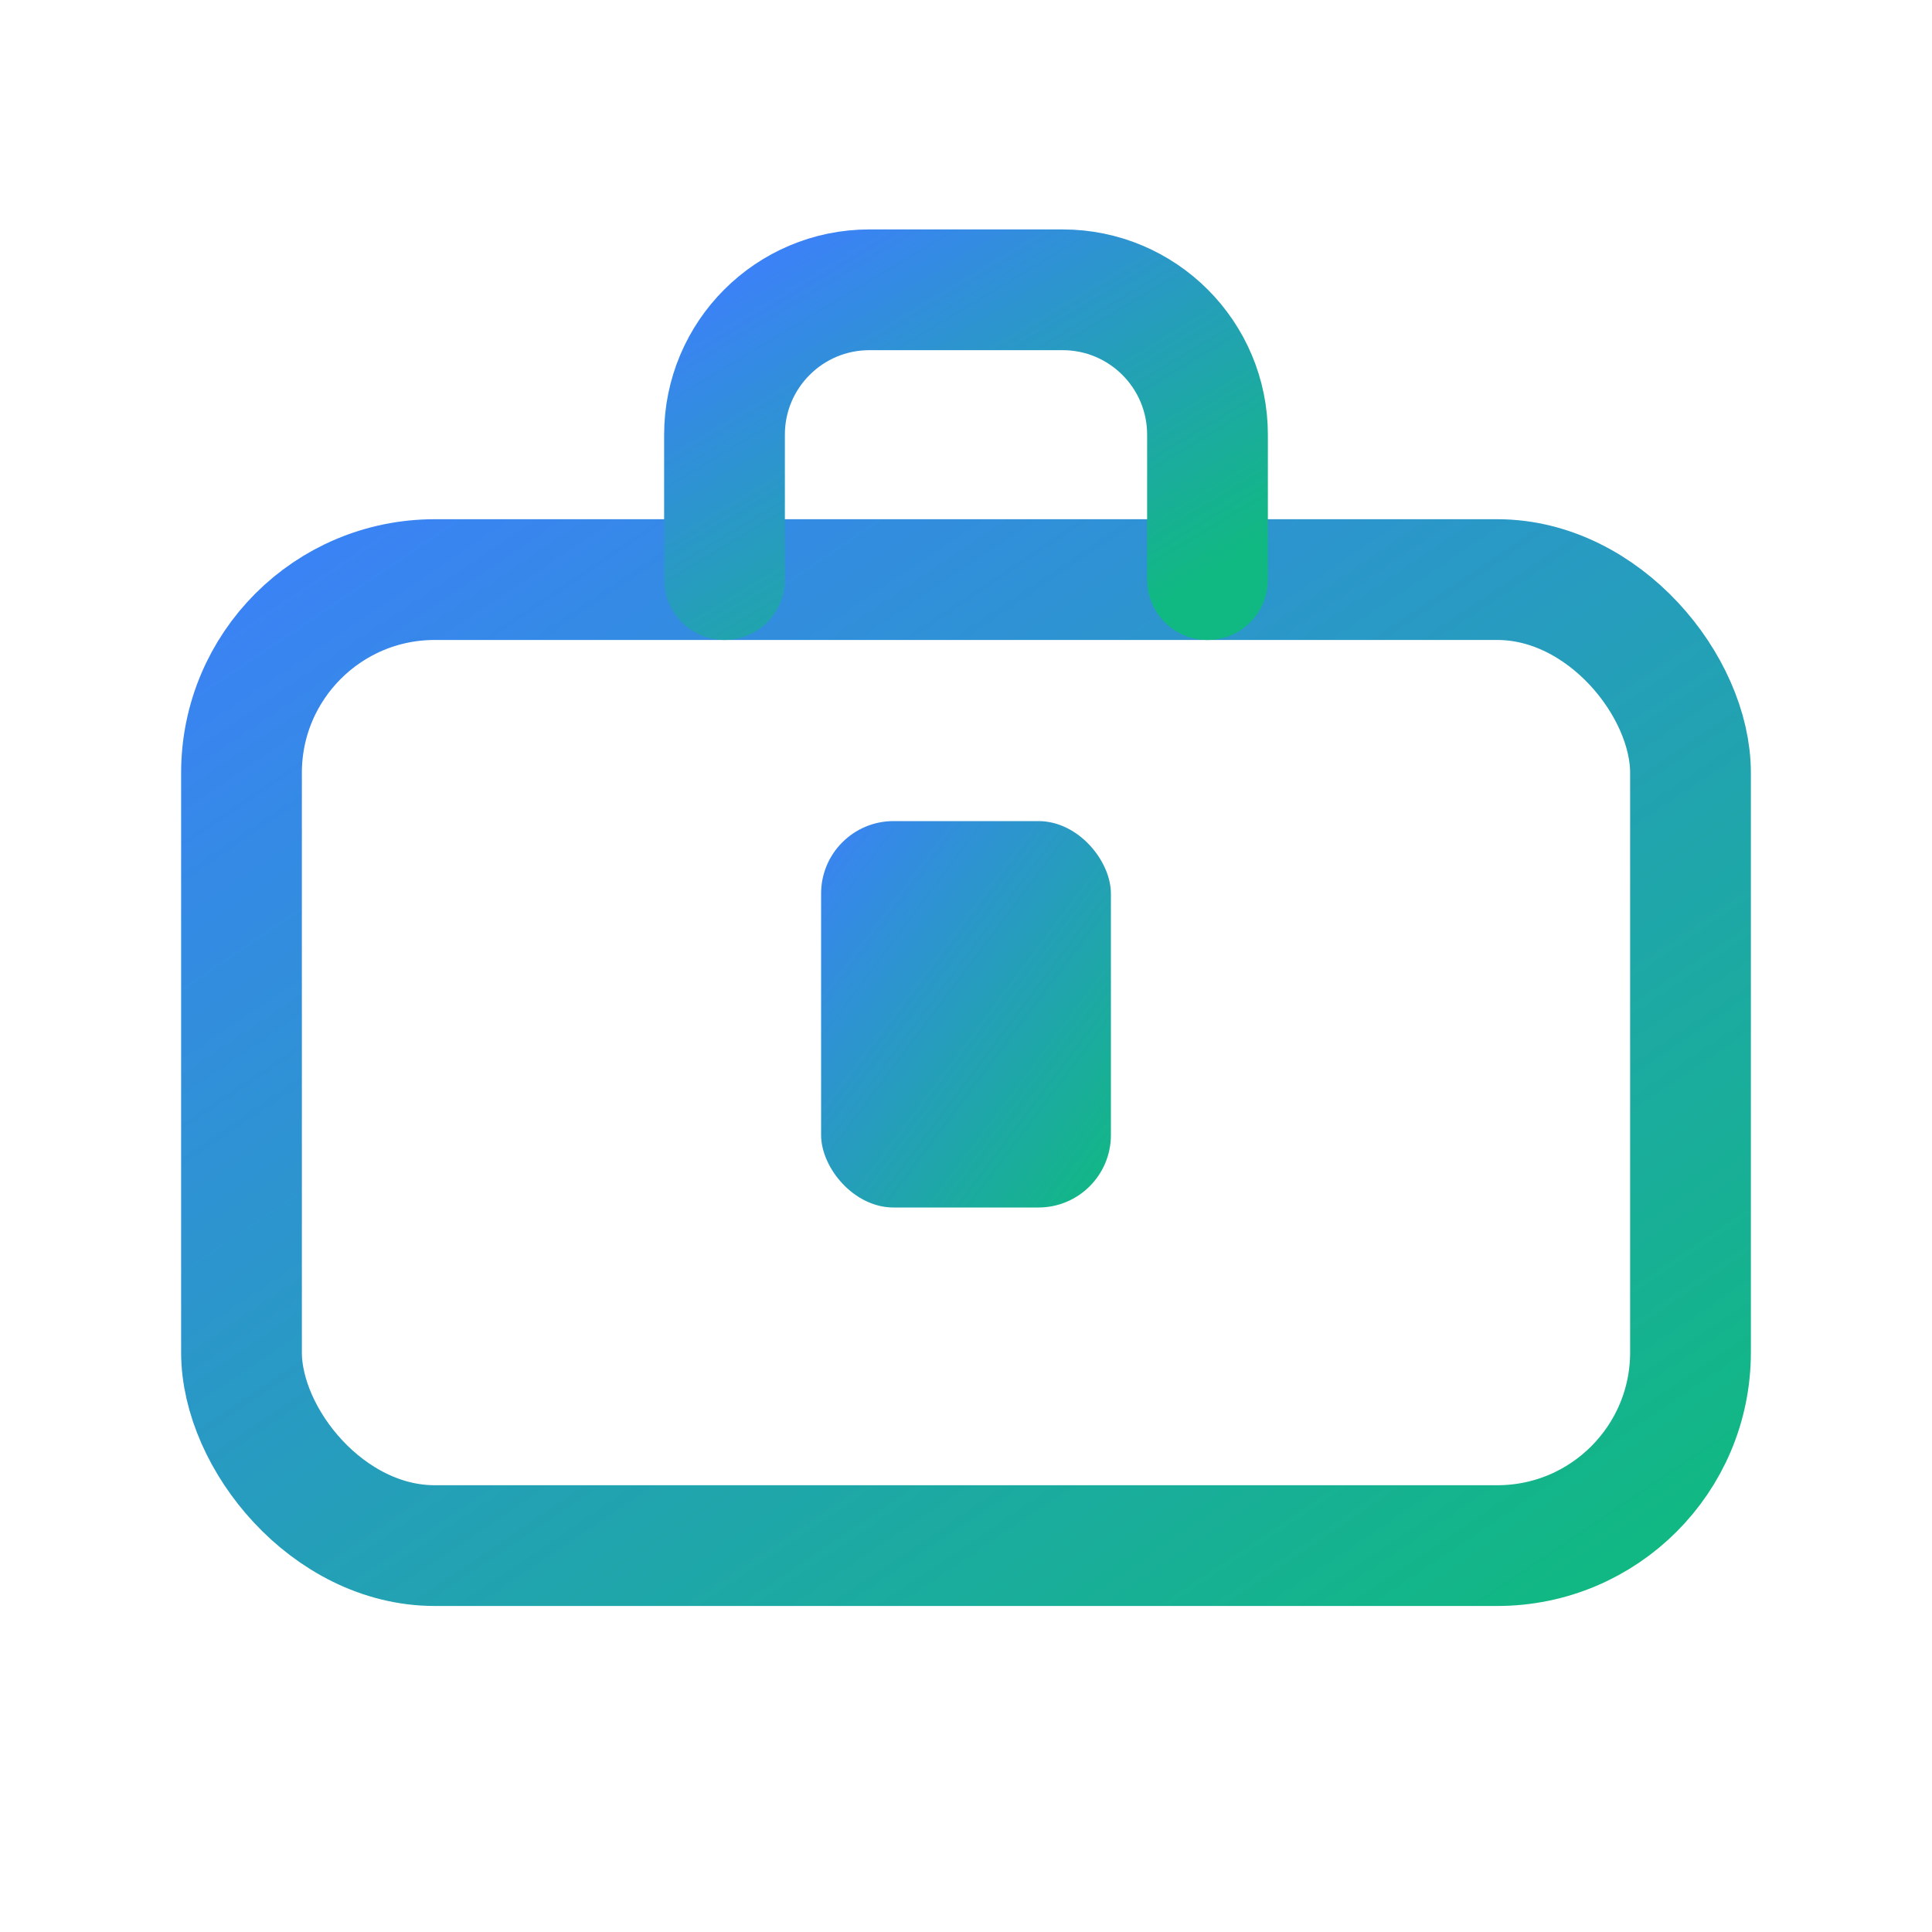
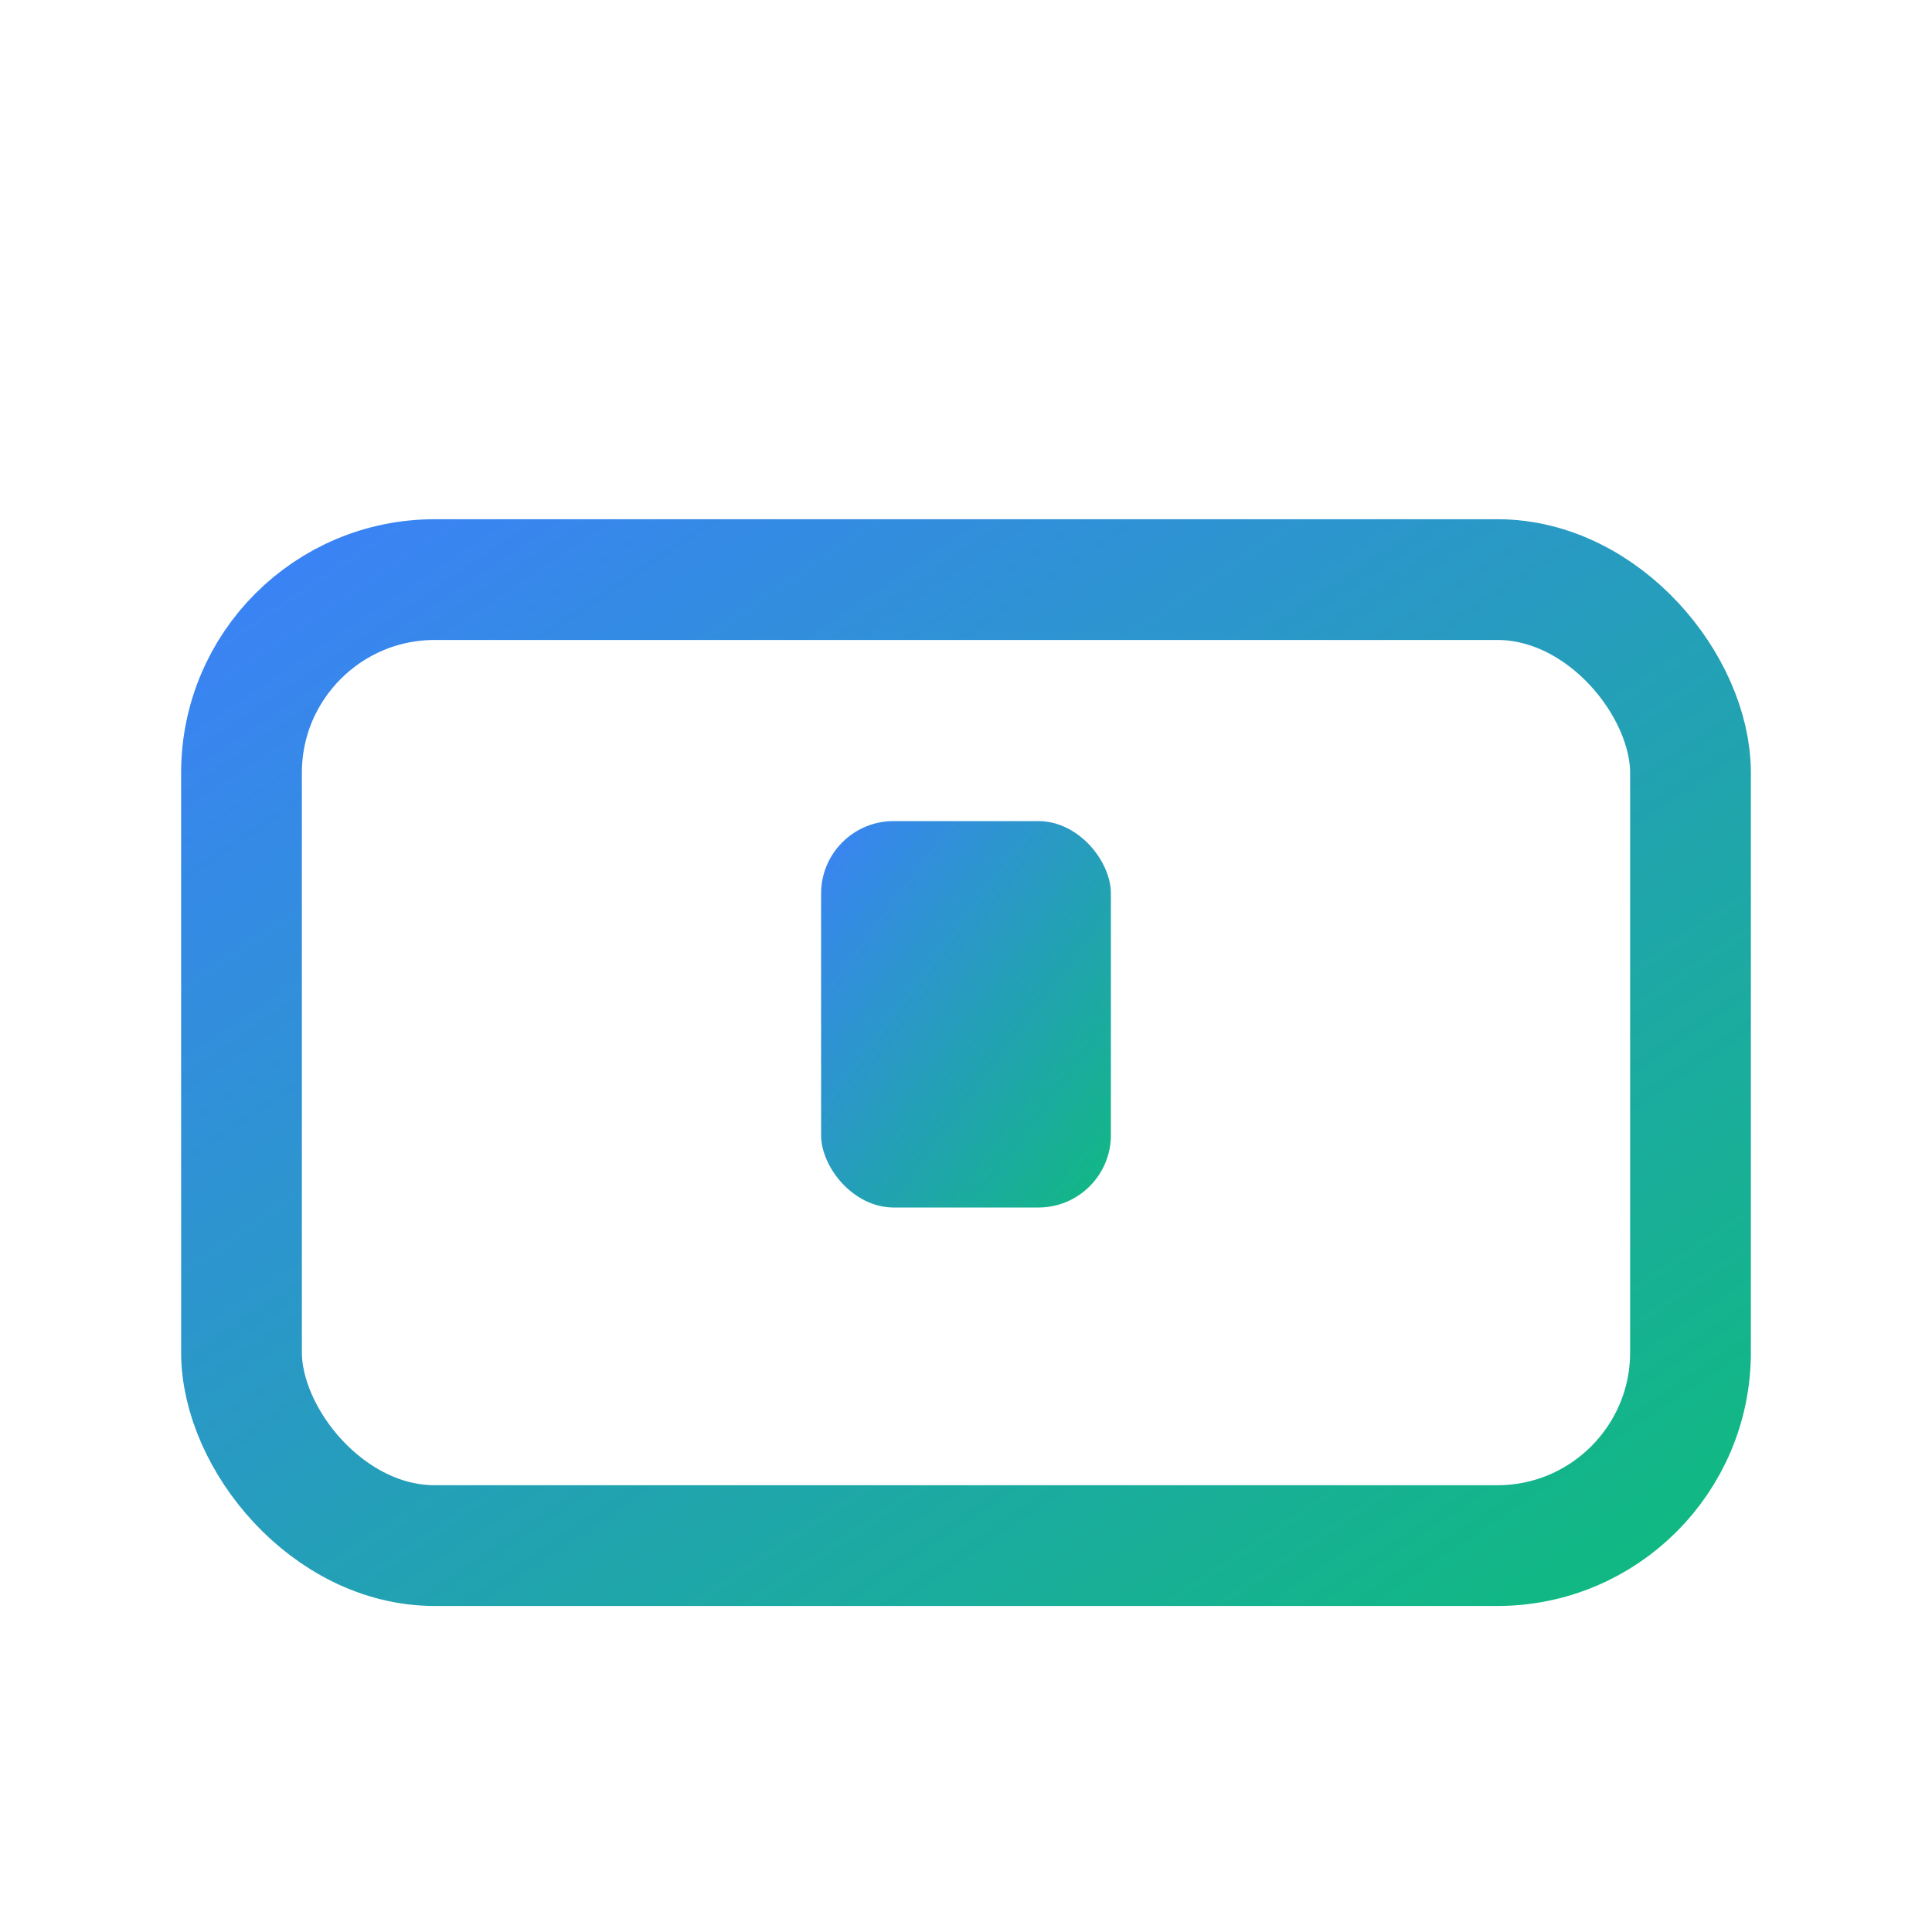
<svg xmlns="http://www.w3.org/2000/svg" width="40" height="40" viewBox="0 0 40 40" fill="none">
  <defs>
    <linearGradient id="logoGrad" x1="0%" y1="0%" x2="100%" y2="100%">
      <stop offset="0%" style="stop-color:#3B82F6" />
      <stop offset="100%" style="stop-color:#10B981" />
    </linearGradient>
  </defs>
  <rect x="5" y="12" width="30" height="20" rx="4" stroke="url(#logoGrad)" stroke-width="2.5" fill="none" />
-   <path d="M15 12V9C15 7.343 16.343 6 18 6H22C23.657 6 25 7.343 25 9V12" stroke="url(#logoGrad)" stroke-width="2.5" stroke-linecap="round" />
  <rect x="17" y="17" width="6" height="8" rx="1.5" fill="url(#logoGrad)" />
  <line x1="5" y1="21" x2="17" y2="21" stroke="url(#logoGrad)" stroke-width="2.5" />
-   <line x1="23" y1="21" x2="35" y2="21" stroke="url(#logoGrad)" stroke-width="2.5" />
</svg>